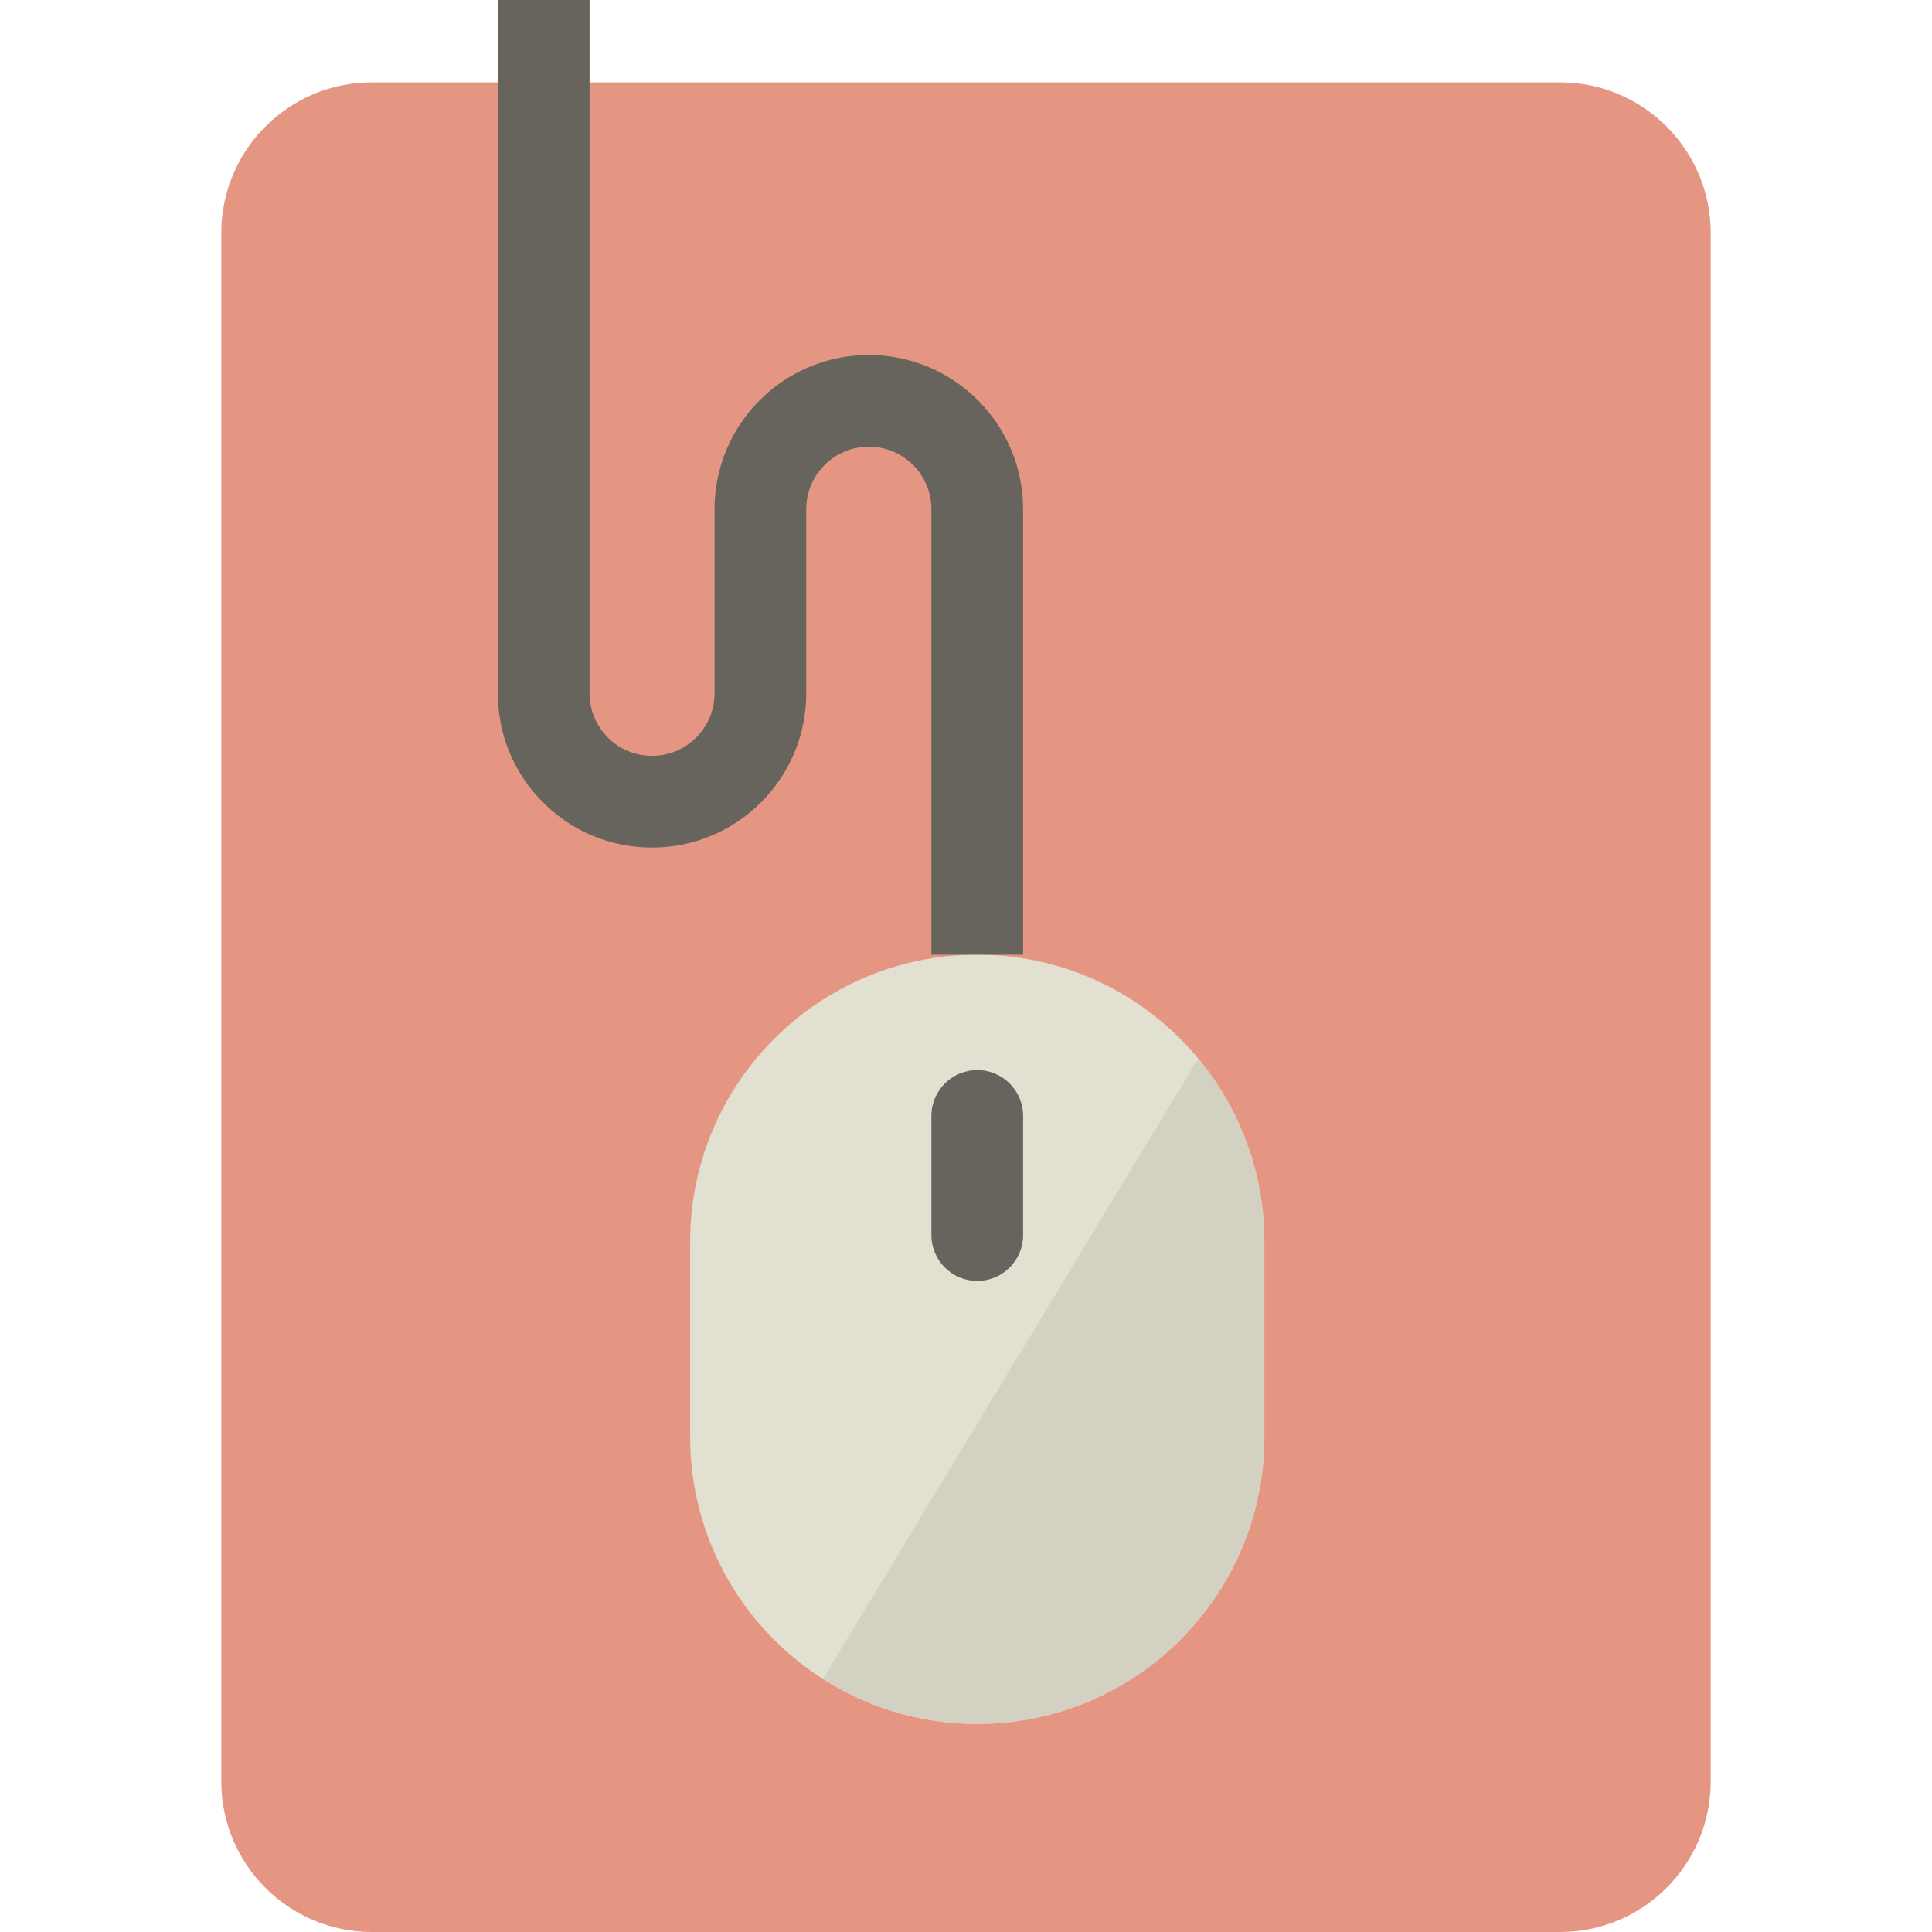
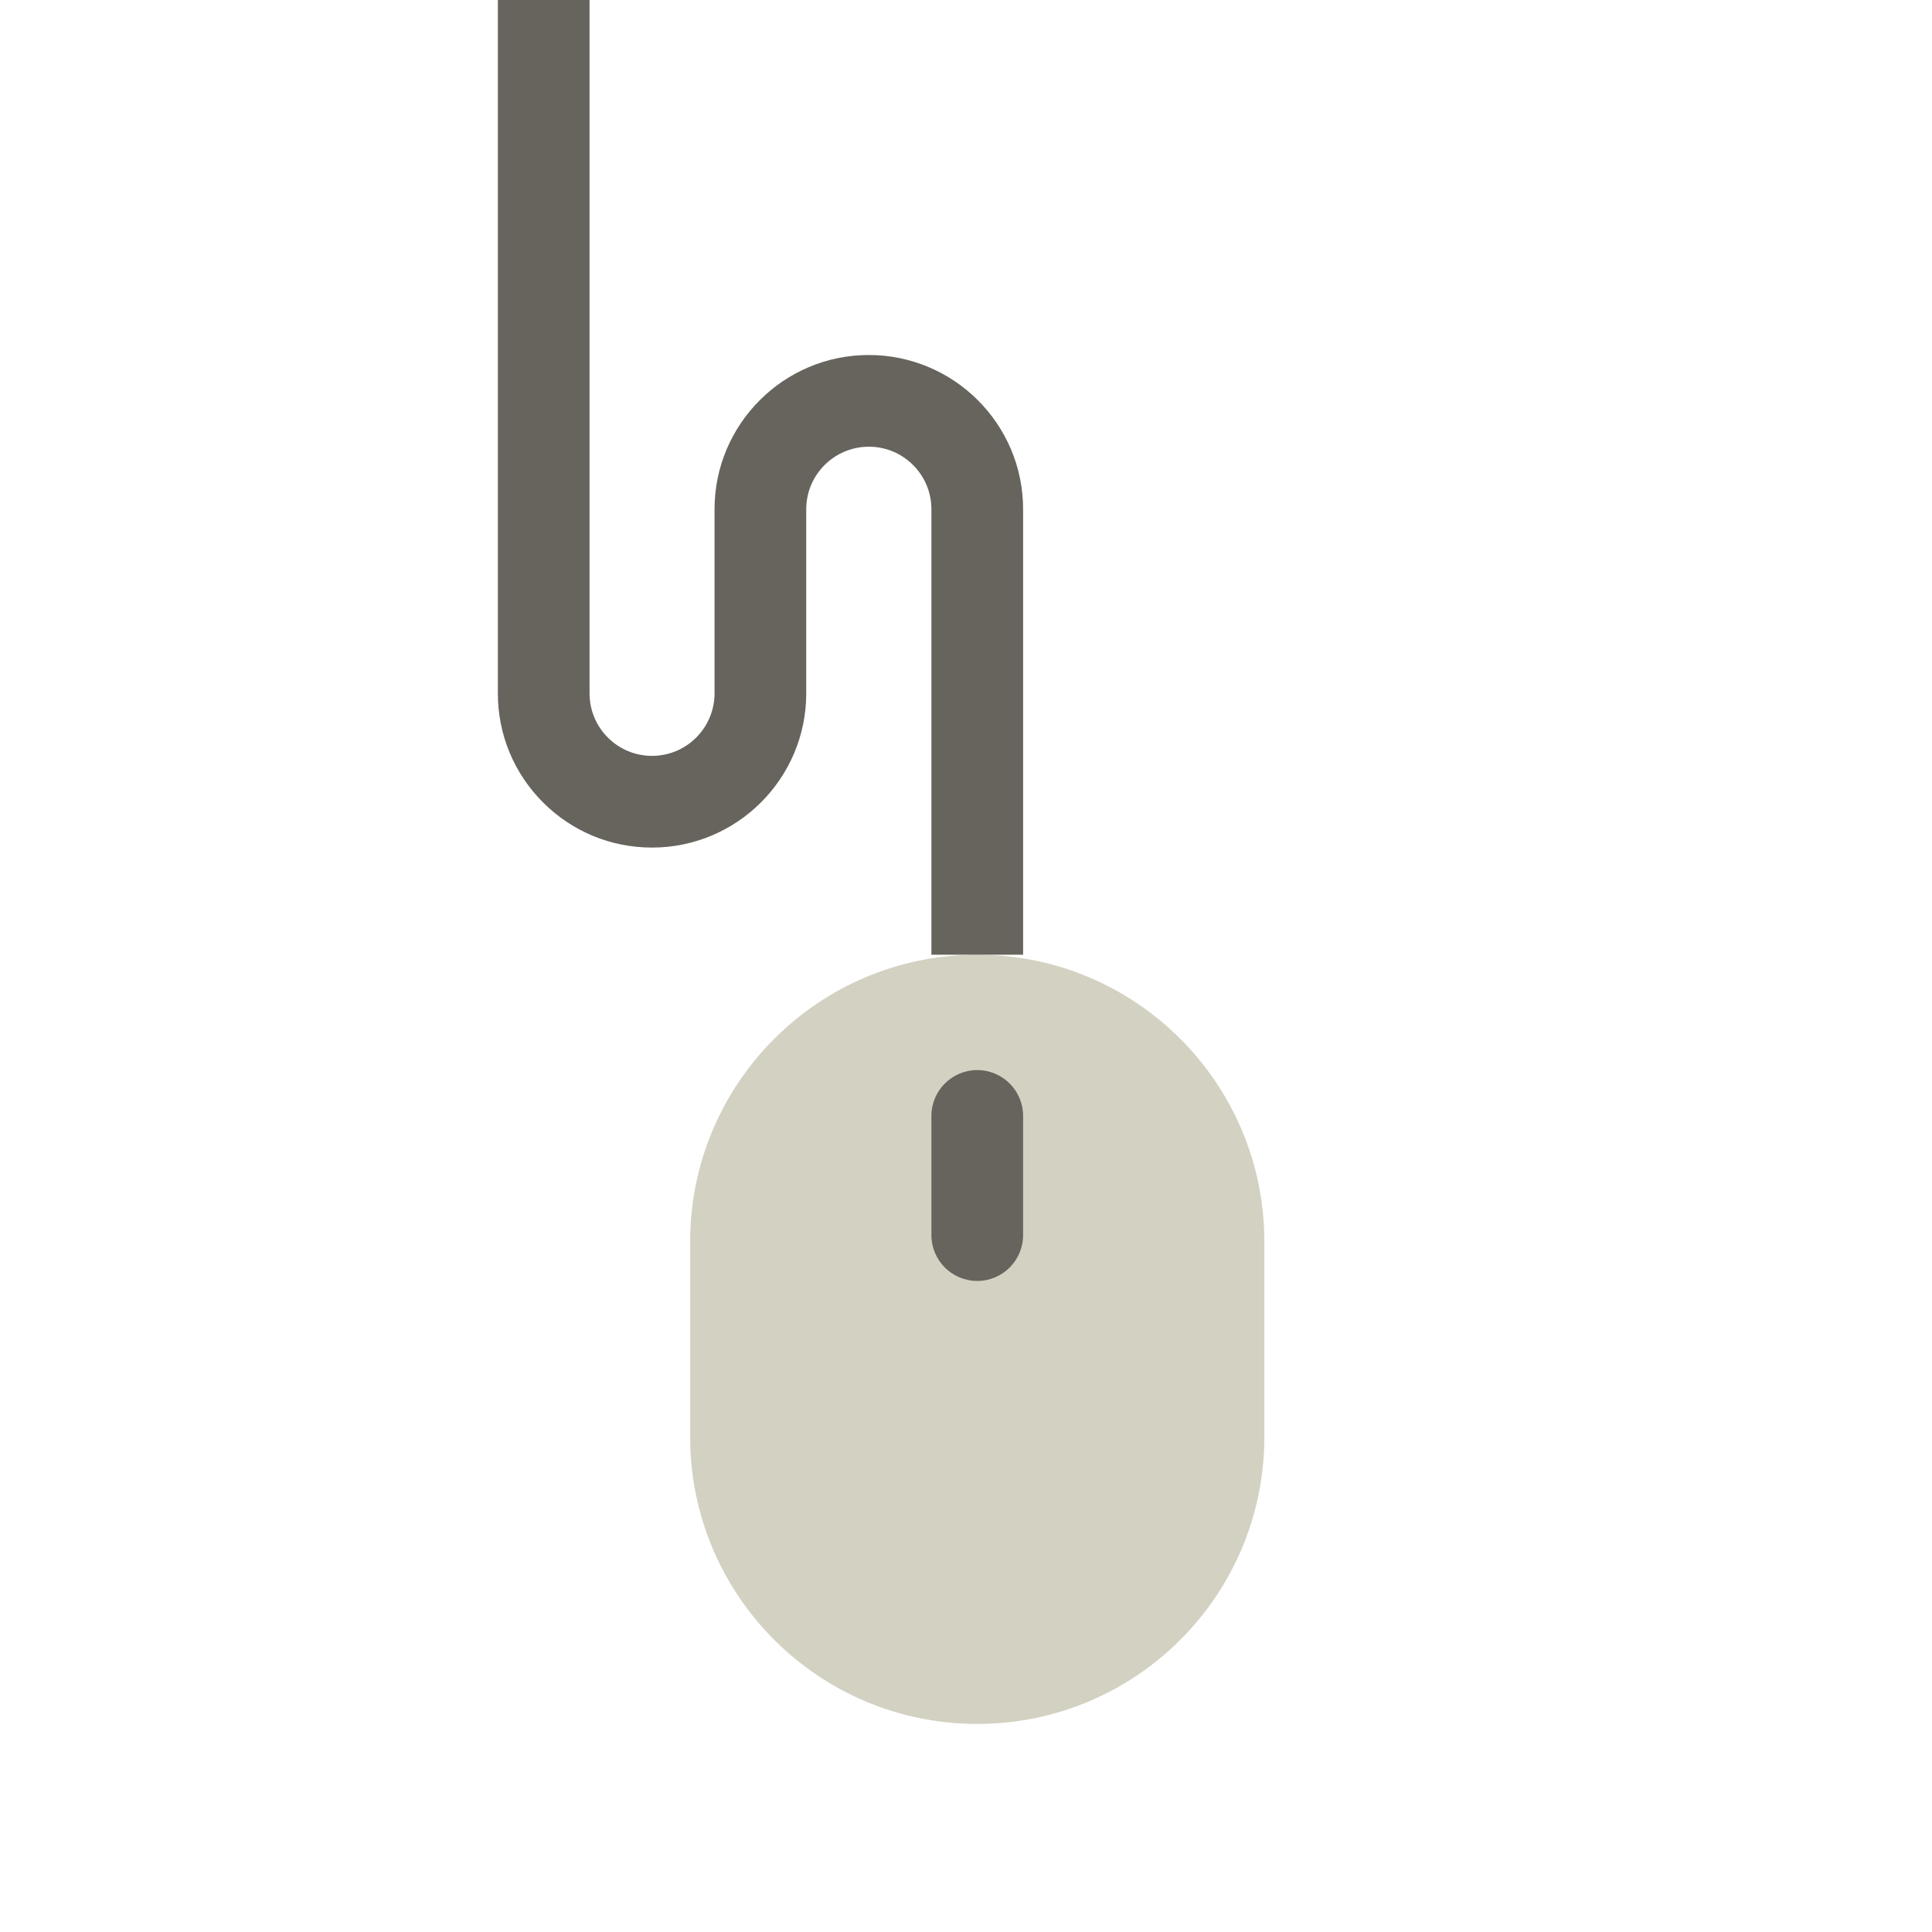
<svg xmlns="http://www.w3.org/2000/svg" height="800px" width="800px" version="1.1" id="Capa_1" viewBox="0 0 421.38 421.38" xml:space="preserve">
  <path style="fill:#D3D1C1;" d="M275.765,270.85v42.53c0,34.59-28.04,62.62-62.62,62.62s-62.62-28.03-62.62-62.62v-42.53  c0-34.59,28.04-62.62,62.62-62.62c17.29,0,32.95,7.01,44.28,18.34C268.755,237.9,275.765,253.56,275.765,270.85z" />
-   <path style="fill:#E2E0D0;" d="M257.425,226.57c-11.33-11.33-26.99-18.34-44.28-18.34c-34.58,0-62.62,28.03-62.62,62.62v42.53  c0,22.194,11.554,41.673,28.963,52.794l81.855-135.299C260.103,229.38,258.797,227.942,257.425,226.57z" />
-   <path style="fill:#E59683;" d="M118.585,17.97h221.68c18.15,0,32.85,14.71,32.85,32.85v337.71c0,18.14-14.7,32.85-32.85,32.85  H81.115c-18.14,0-32.85-14.71-32.85-32.85V50.82c0-18.14,14.71-32.85,32.85-32.85H118.585z M213.145,208.23  c-34.58,0-62.62,28.03-62.62,62.62v42.53c0,34.59,28.04,62.62,62.62,62.62s62.62-28.03,62.62-62.62v-42.53  c0-17.29-7.01-32.95-18.34-44.28C246.095,215.24,230.435,208.23,213.145,208.23z" />
  <path style="fill:#66645D;" d="M213.145,279.38c-5.523,0-10-4.477-10-10v-25.99c0-5.523,4.477-10,10-10s10,4.477,10,10v25.99  C223.145,274.903,218.668,279.38,213.145,279.38z" />
  <path style="fill:#66645D;" d="M223.145,208.23h-20v-97.17c0-7.516-6.115-13.63-13.63-13.63c-7.556,0-13.67,6.115-13.67,13.63v40.17  c0,18.543-15.086,33.63-33.63,33.63c-8.985,0-17.43-3.498-23.781-9.849c-6.354-6.369-9.849-14.811-9.849-23.781V0h20v151.23  c0,3.636,1.42,7.062,4,9.647c2.565,2.565,5.988,3.983,9.63,3.983c7.516,0,13.63-6.114,13.63-13.63v-40.17  c0-18.544,15.086-33.63,33.63-33.63c18.584,0,33.67,15.086,33.67,33.63V208.23z" />
</svg>